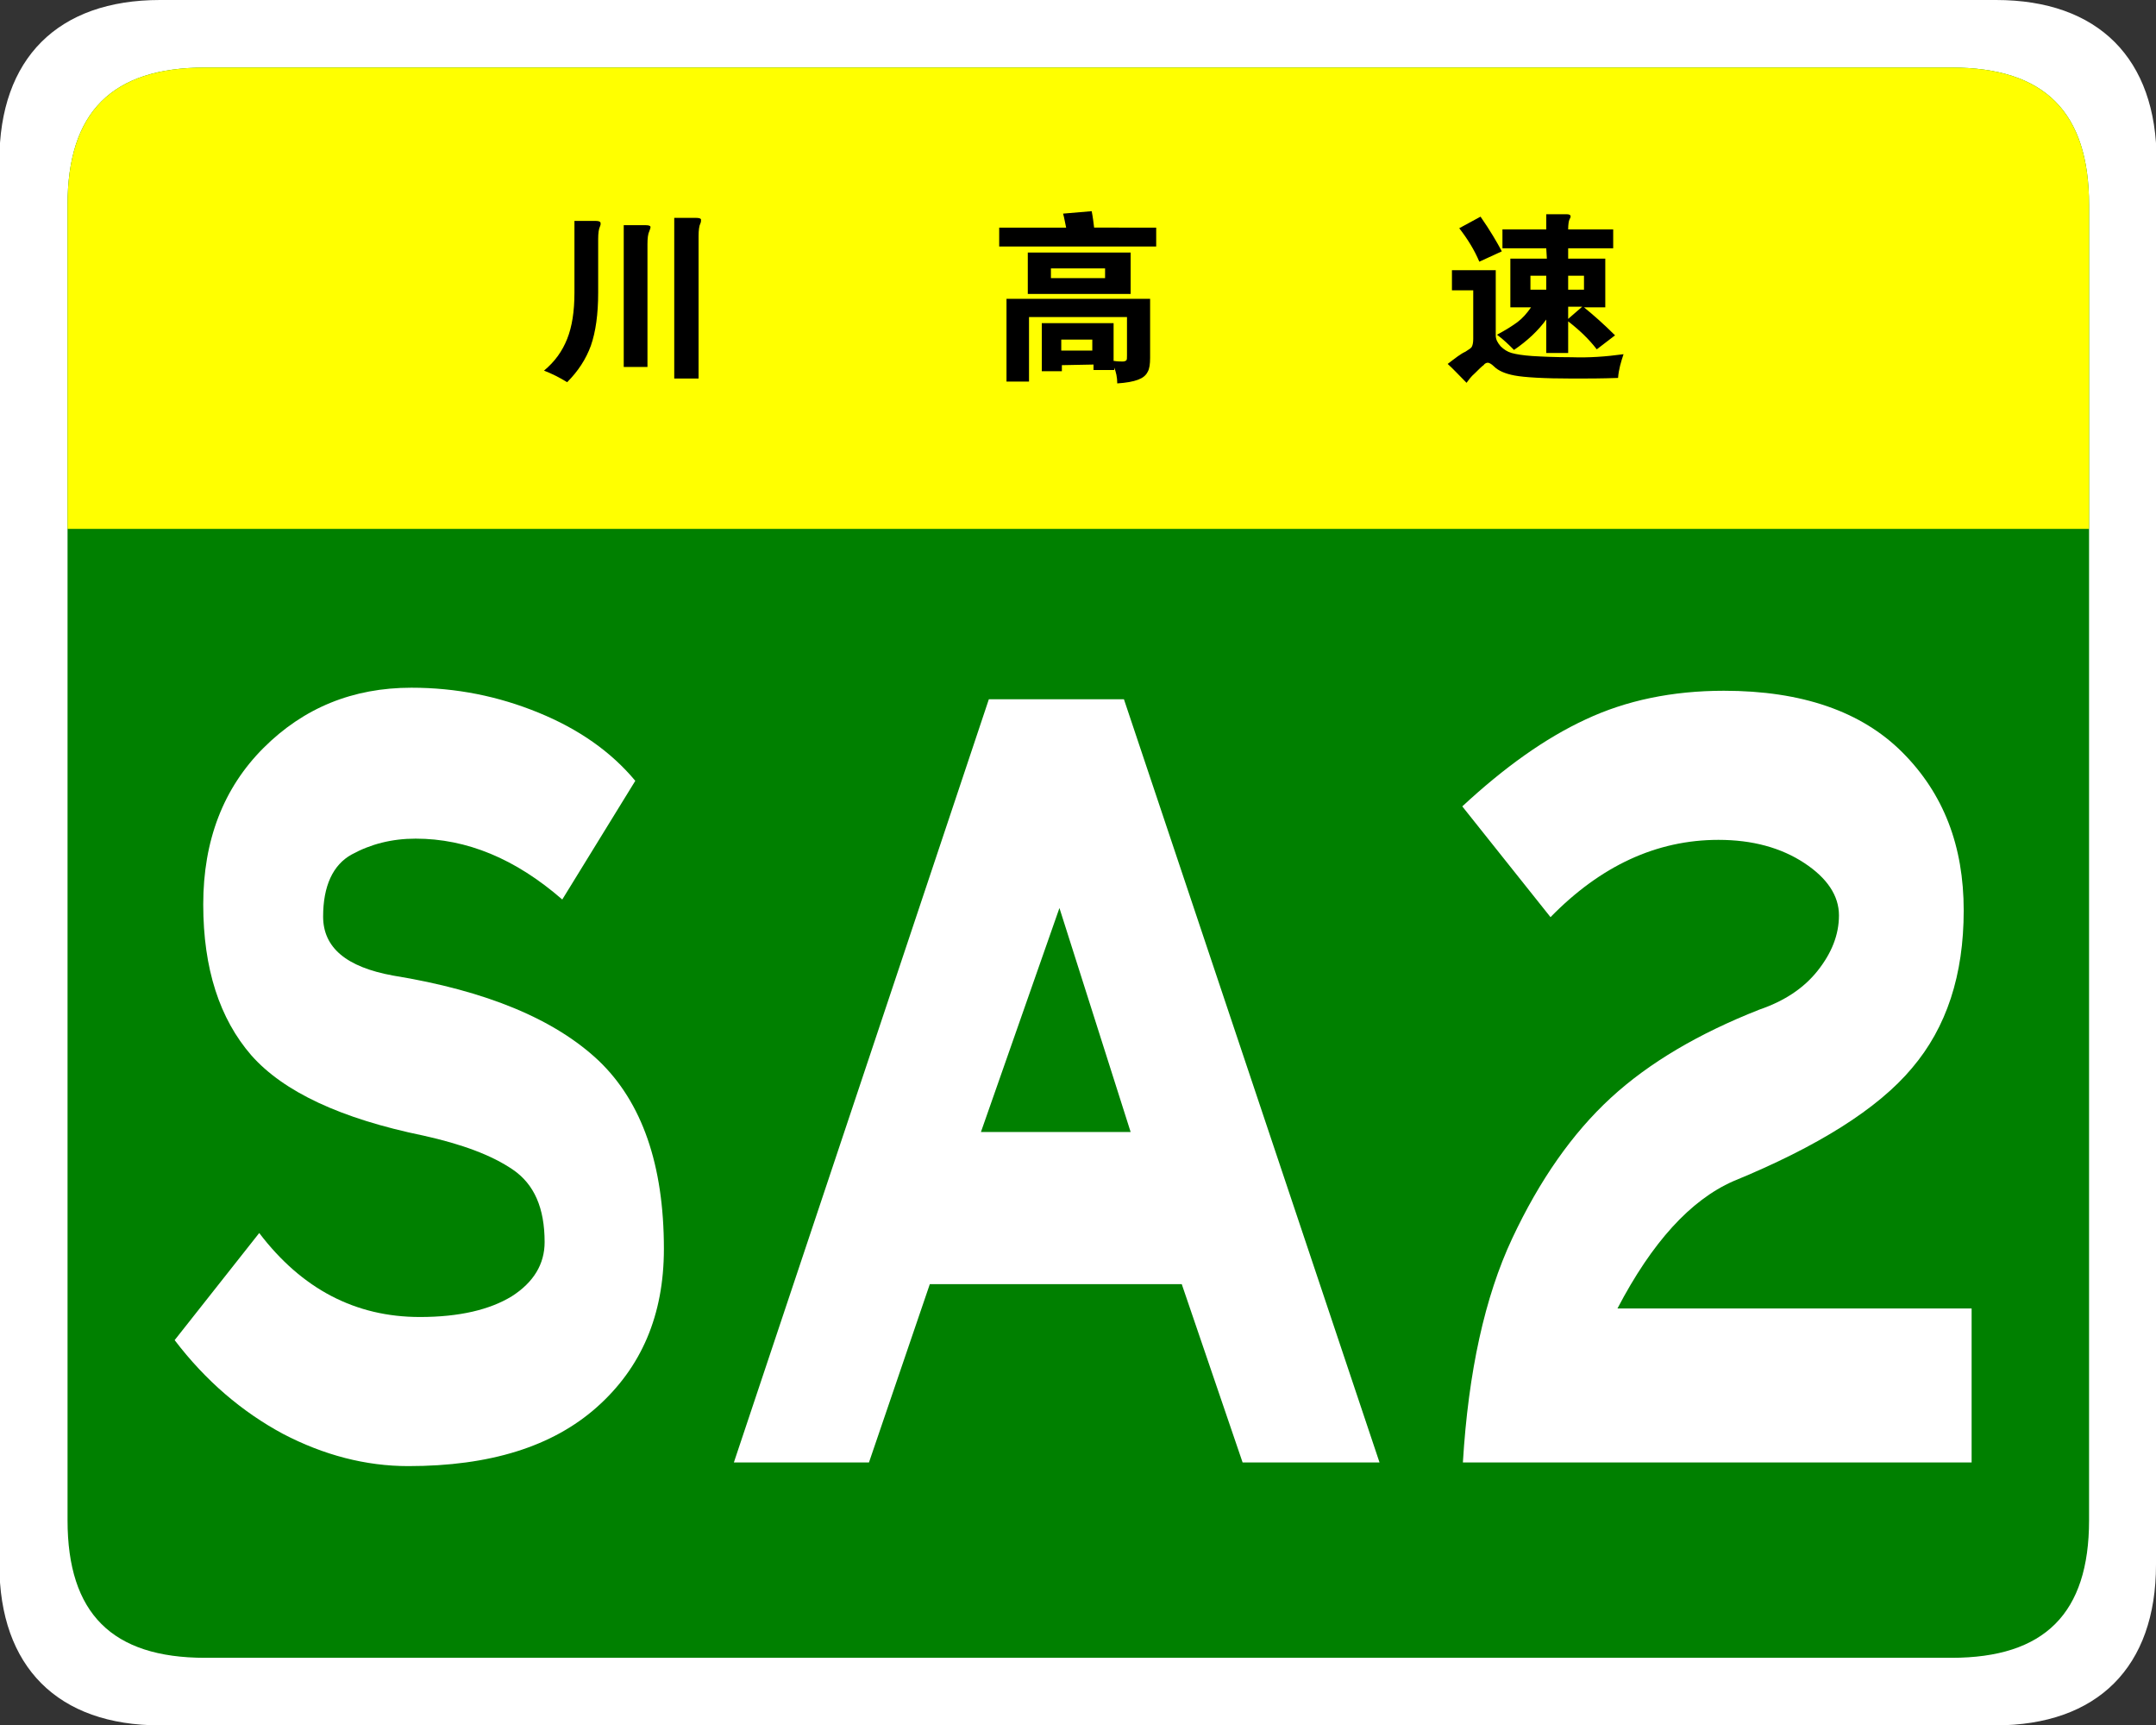
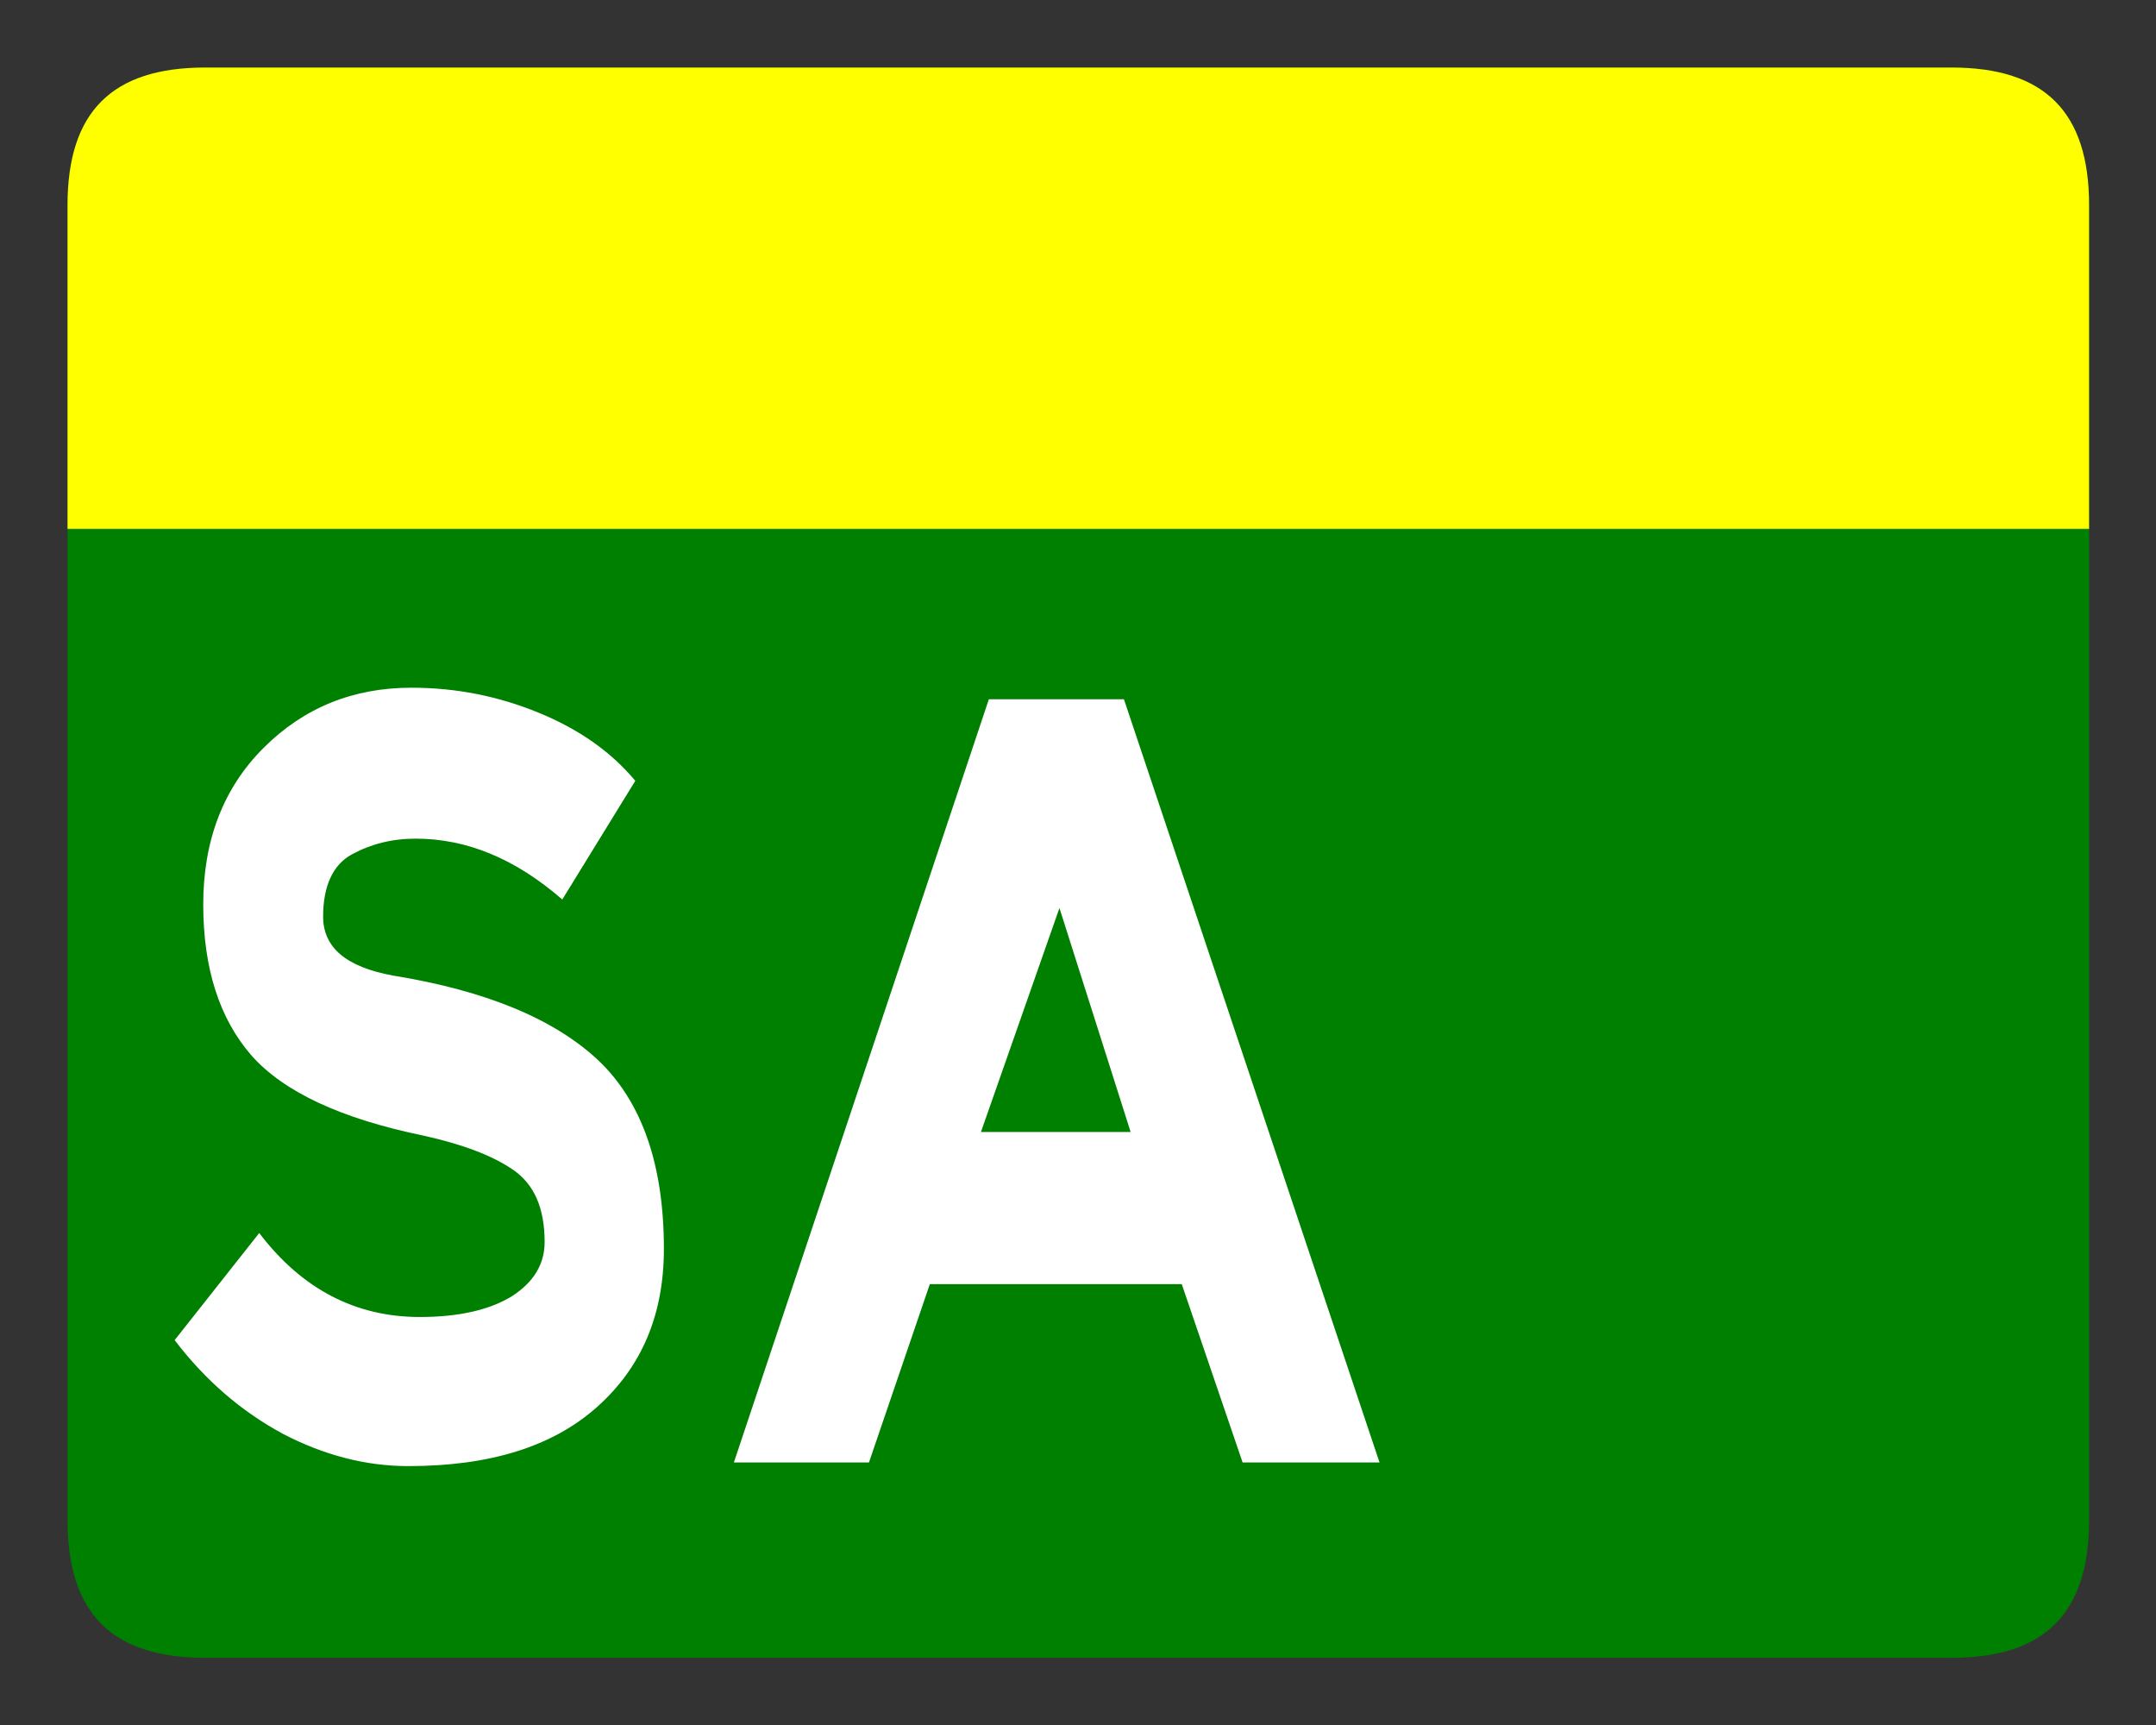
<svg xmlns="http://www.w3.org/2000/svg" version="1.1" id="图层_1" x="0px" y="0px" viewBox="0 0 354.3 283.5" style="enable-background:new 0 0 354.3 283.5;" xml:space="preserve">
  <rect x="0" y="0" width="354.3" height="283.5" fill="#333333" stroke="none" />
  <style type="text/css">
	.st0{fill:#FFFFFF;}
	.st1{fill:#008000;}
	.st2{fill:#FFFF00;}
</style>
  <g>
-     <path class="st0" d="M354.3,257.1c0,16.8-9.6,26.4-26.4,26.4H26.3c-16.8,0-26.4-9.6-26.4-26.4V26.4C-0.1,9.6,9.5,0,26.3,0H328   c16.8,0,26.4,9.6,26.4,26.4L354.3,257.1L354.3,257.1z" />
    <path class="st1" d="M343.3,249.8c0,15.3-7.3,22.6-22.6,22.6h-287c-15.3,0-22.6-7.3-22.6-22.6V33.7c0-15.3,7.3-22.6,22.6-22.6h287   c15.3,0,22.6,7.3,22.6,22.6L343.3,249.8L343.3,249.8z" />
  </g>
  <g>
    <path class="st0" d="M92.4,147.8c-7.7-6.7-15.7-10-24.1-10c-3.9,0-7.4,0.9-10.5,2.6s-4.7,5.2-4.7,10.2c0,5.1,3.8,8.3,11.5,9.7   c15.4,2.5,26.6,7.2,33.8,14c7.1,6.8,10.7,17.1,10.7,30.9c0,10.9-3.7,19.5-11,26s-17.6,9.7-31,9.7c-7,0-13.9-1.8-20.6-5.3   c-6.7-3.6-12.7-8.7-17.8-15.4l13.9-17.6c7,9.2,15.8,13.8,26.4,13.8c6.5,0,11.5-1.2,15.1-3.4c3.6-2.3,5.4-5.3,5.4-8.9   c0-5.6-1.7-9.5-5.2-11.9s-8.4-4.2-14.7-5.6c-13.6-2.8-23-7.2-28.3-13.2c-5.2-6-7.9-14.2-7.9-24.8c0-10.5,3.3-19.1,9.9-25.7   S58,113,67.6,113c7.4,0,14.3,1.4,20.9,4.1c6.6,2.7,11.9,6.4,15.9,11.2L92.4,147.8z" />
  </g>
  <path class="st2" d="M11.1,86.9V33.7c0-15.3,7.3-22.6,22.6-22.6h287c15.3,0,22.6,7.3,22.6,22.6v53.2H11.1z" />
  <g>
    <path class="st0" d="M226.7,240.3h-22.5l-10-29.3h-41.4l-10,29.3h-22.2l41.9-125.4h22.2L226.7,240.3z M185.8,186l-11.7-36.8   L161.2,186H185.8z" />
-     <path class="st0" d="M324.1,240.3h-83.7c0.9-14.9,3.6-27.2,8.1-36.8c4.5-9.6,9.9-17.3,16.2-23.1c6.3-5.8,14.5-10.6,24.4-14.5   c4.1-1.4,7.3-3.5,9.6-6.4c2.3-2.9,3.5-5.9,3.5-9.1c0-3.2-1.9-6.1-5.7-8.6c-3.8-2.5-8.5-3.8-14.1-3.8c-10.2,0-19.4,4.3-27.6,12.7   l-14.5-18.2c6.9-6.4,13.6-11.2,20.3-14.3c6.6-3.1,14.2-4.7,22.7-4.7c12.8,0,22.6,3.4,29.3,10.1c6.8,6.8,10.1,15.4,10.1,26   c0,10.6-2.8,19.2-8.5,25.9c-5.6,6.7-15.5,12.9-29.4,18.6c-7,3.1-13.3,10-19,20.9h58.2V240.3z" />
  </g>
  <g>
-     <path d="M175.2,37.4c-0.2-0.9-0.3-1.6-0.5-2.3l4.7-0.4c0.2,1,0.3,1.9,0.4,2.7H190v3.1h-25.8v-3.1C164.1,37.4,175.2,37.4,175.2,37.4   z M174.5,60v1h-3.3v-7.9H183v6.2c0.7,0.1,1.2,0.1,1.5,0.1s0.5-0.1,0.6-0.2s0.1-0.4,0.1-0.8v-6.3h-16.1v10.6h-3.7V49.1H189v9.7   c0,1-0.1,1.8-0.4,2.3c-0.3,0.6-0.8,1-1.6,1.3s-1.9,0.5-3.4,0.6c0-1-0.2-1.9-0.5-2.6v0.4h-3.4v-0.9L174.5,60L174.5,60z M185.8,48.3   h-16.9v-6.8h16.9V48.3z M181.6,45.7v-1.6h-8.9v1.6H181.6L181.6,45.7z M179.5,57.6v-1.8h-5.1v1.8H179.5z" />
-     <path d="M266.8,58.2c-0.4,1.2-0.8,2.5-0.9,3.9c-2.7,0.1-5.1,0.1-7.4,0.1c-4.8,0-8-0.2-9.6-0.5s-2.7-0.8-3.4-1.5   c-0.4-0.4-0.8-0.6-1-0.6c-0.2,0-0.5,0.1-0.7,0.4c-0.3,0.2-0.8,0.7-1.4,1.3c-0.7,0.6-1.1,1.2-1.4,1.6c-1.2-1.2-2.2-2.3-3.1-3.1   c1.3-1,2.2-1.7,2.9-2c0.6-0.4,1-0.6,1.1-0.9c0.1-0.2,0.2-0.6,0.2-1.2v-8h-3.5v-3.3h7.2v10.7c0,0.7,0.3,1.2,0.8,1.8   c0.5,0.5,1.1,0.9,1.8,1.1c0.7,0.2,1.9,0.4,3.4,0.5c1.6,0.1,3.8,0.2,6.5,0.2C261.1,58.8,263.9,58.6,266.8,58.2z M246.8,41.3   l-3.7,1.7c-0.8-1.9-1.9-3.7-3.3-5.5l3.5-1.9C244.9,37.9,246,39.8,246.8,41.3z M254.1,40.8h-7.2v-3.1h7.2v-2.5h3.3   c0.5,0,0.7,0.1,0.7,0.4c0,0.1-0.1,0.3-0.2,0.5s-0.2,0.8-0.2,1.6h7.4v3.1h-7.4v1.7h6.1v8h-3.5c1.6,1.3,3.3,2.8,5.1,4.6l-3,2.3   c-1.3-1.7-2.9-3.2-4.7-4.6V58h-3.6v-5.5c-1.3,1.8-3.1,3.5-5.3,5c-0.8-0.8-1.7-1.7-2.8-2.5c1.5-0.8,2.6-1.5,3.4-2.1   c0.8-0.6,1.5-1.4,2.2-2.4h-3.4v-8h6L254.1,40.8L254.1,40.8L254.1,40.8z M254.1,47.6v-2.3h-2.6v2.3H254.1z M257.7,45.3v2.3h2.6v-2.3   H257.7z M257.7,50.4v2l2.3-2H257.7z" />
    <g>
-       <path d="M94.4,36.3h3.5c0.5,0,0.8,0.1,0.8,0.4c0,0.2,0,0.3-0.1,0.5c-0.2,0.4-0.3,1.1-0.3,2.1v8.8c0,3.5-0.4,6.4-1.2,8.7    c-0.8,2.2-2.1,4.2-3.9,6c-1.3-0.8-2.5-1.4-3.8-1.9c1.8-1.5,3-3.2,3.8-5.2c0.8-2,1.2-4.5,1.2-7.6V36.3z M102.5,37h3.6    c0.5,0,0.8,0.1,0.8,0.3c0,0.2-0.1,0.4-0.2,0.7c-0.2,0.4-0.3,1.1-0.3,2.1v20.2h-3.9V37z M110.7,35.8h3.7c0.5,0,0.8,0.1,0.8,0.3    s0,0.4-0.1,0.6c-0.2,0.4-0.3,1.1-0.3,2.1v23.4h-4V35.8z" />
-     </g>
+       </g>
  </g>
</svg>